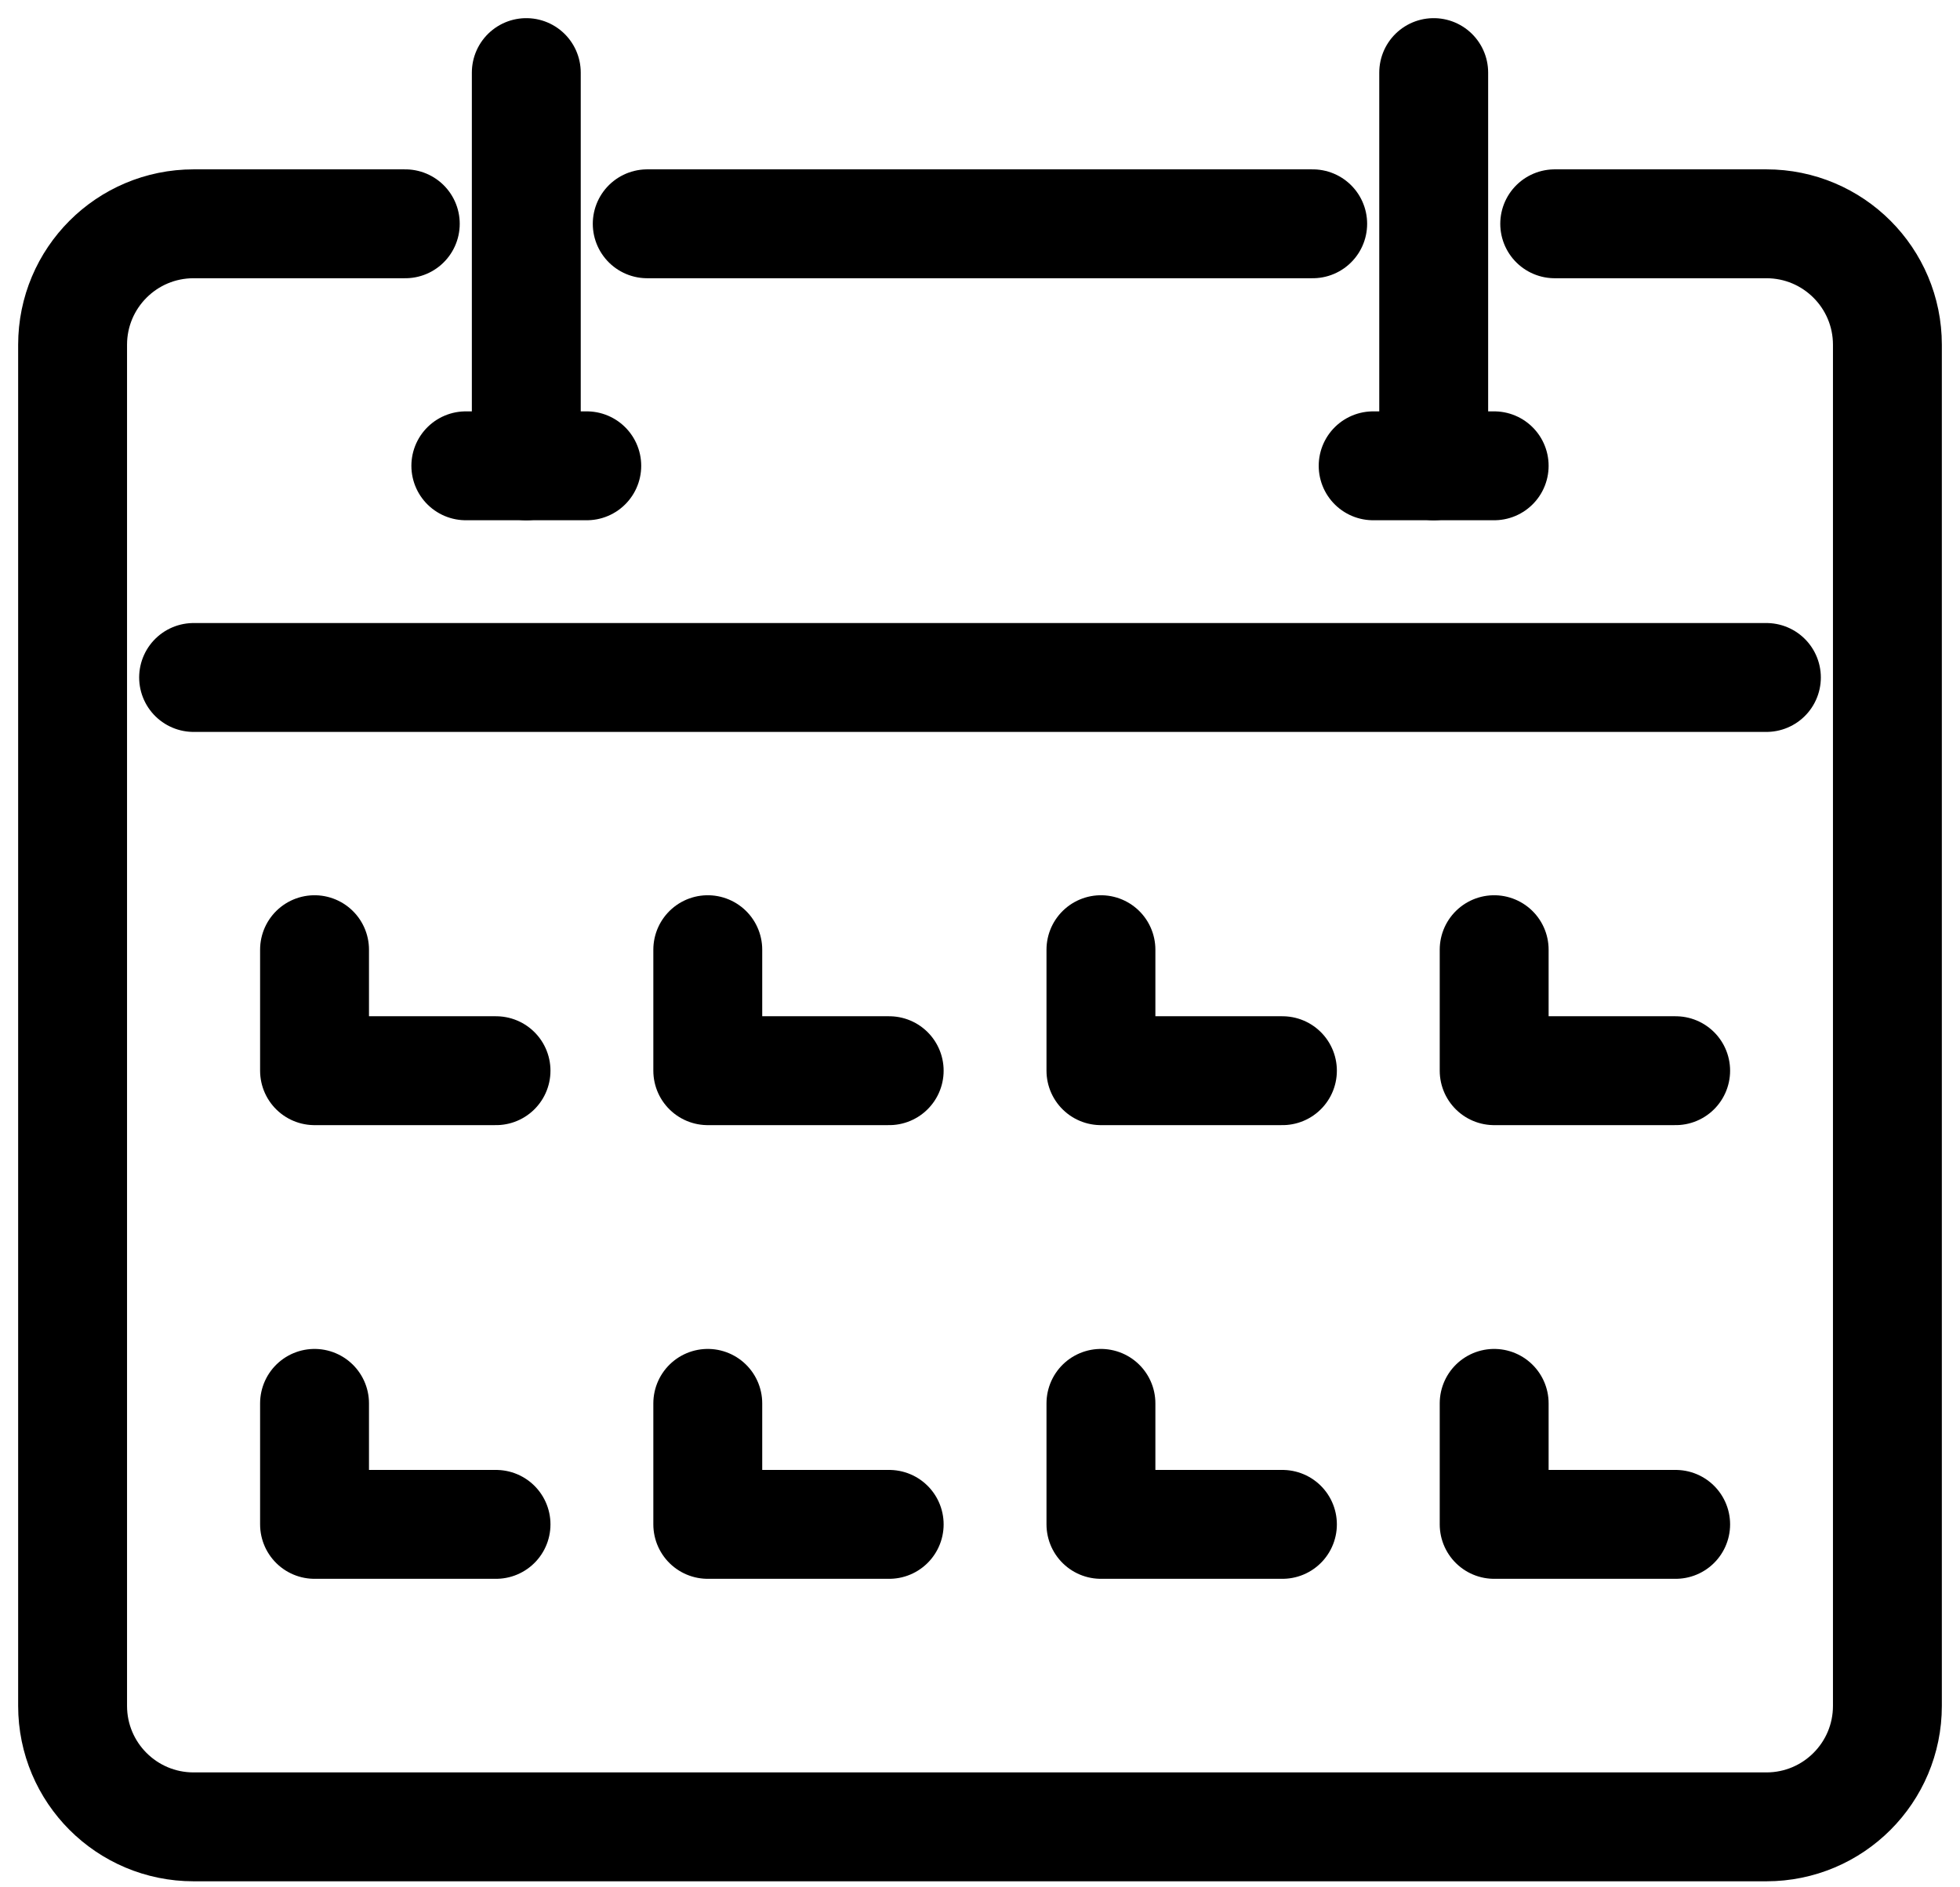
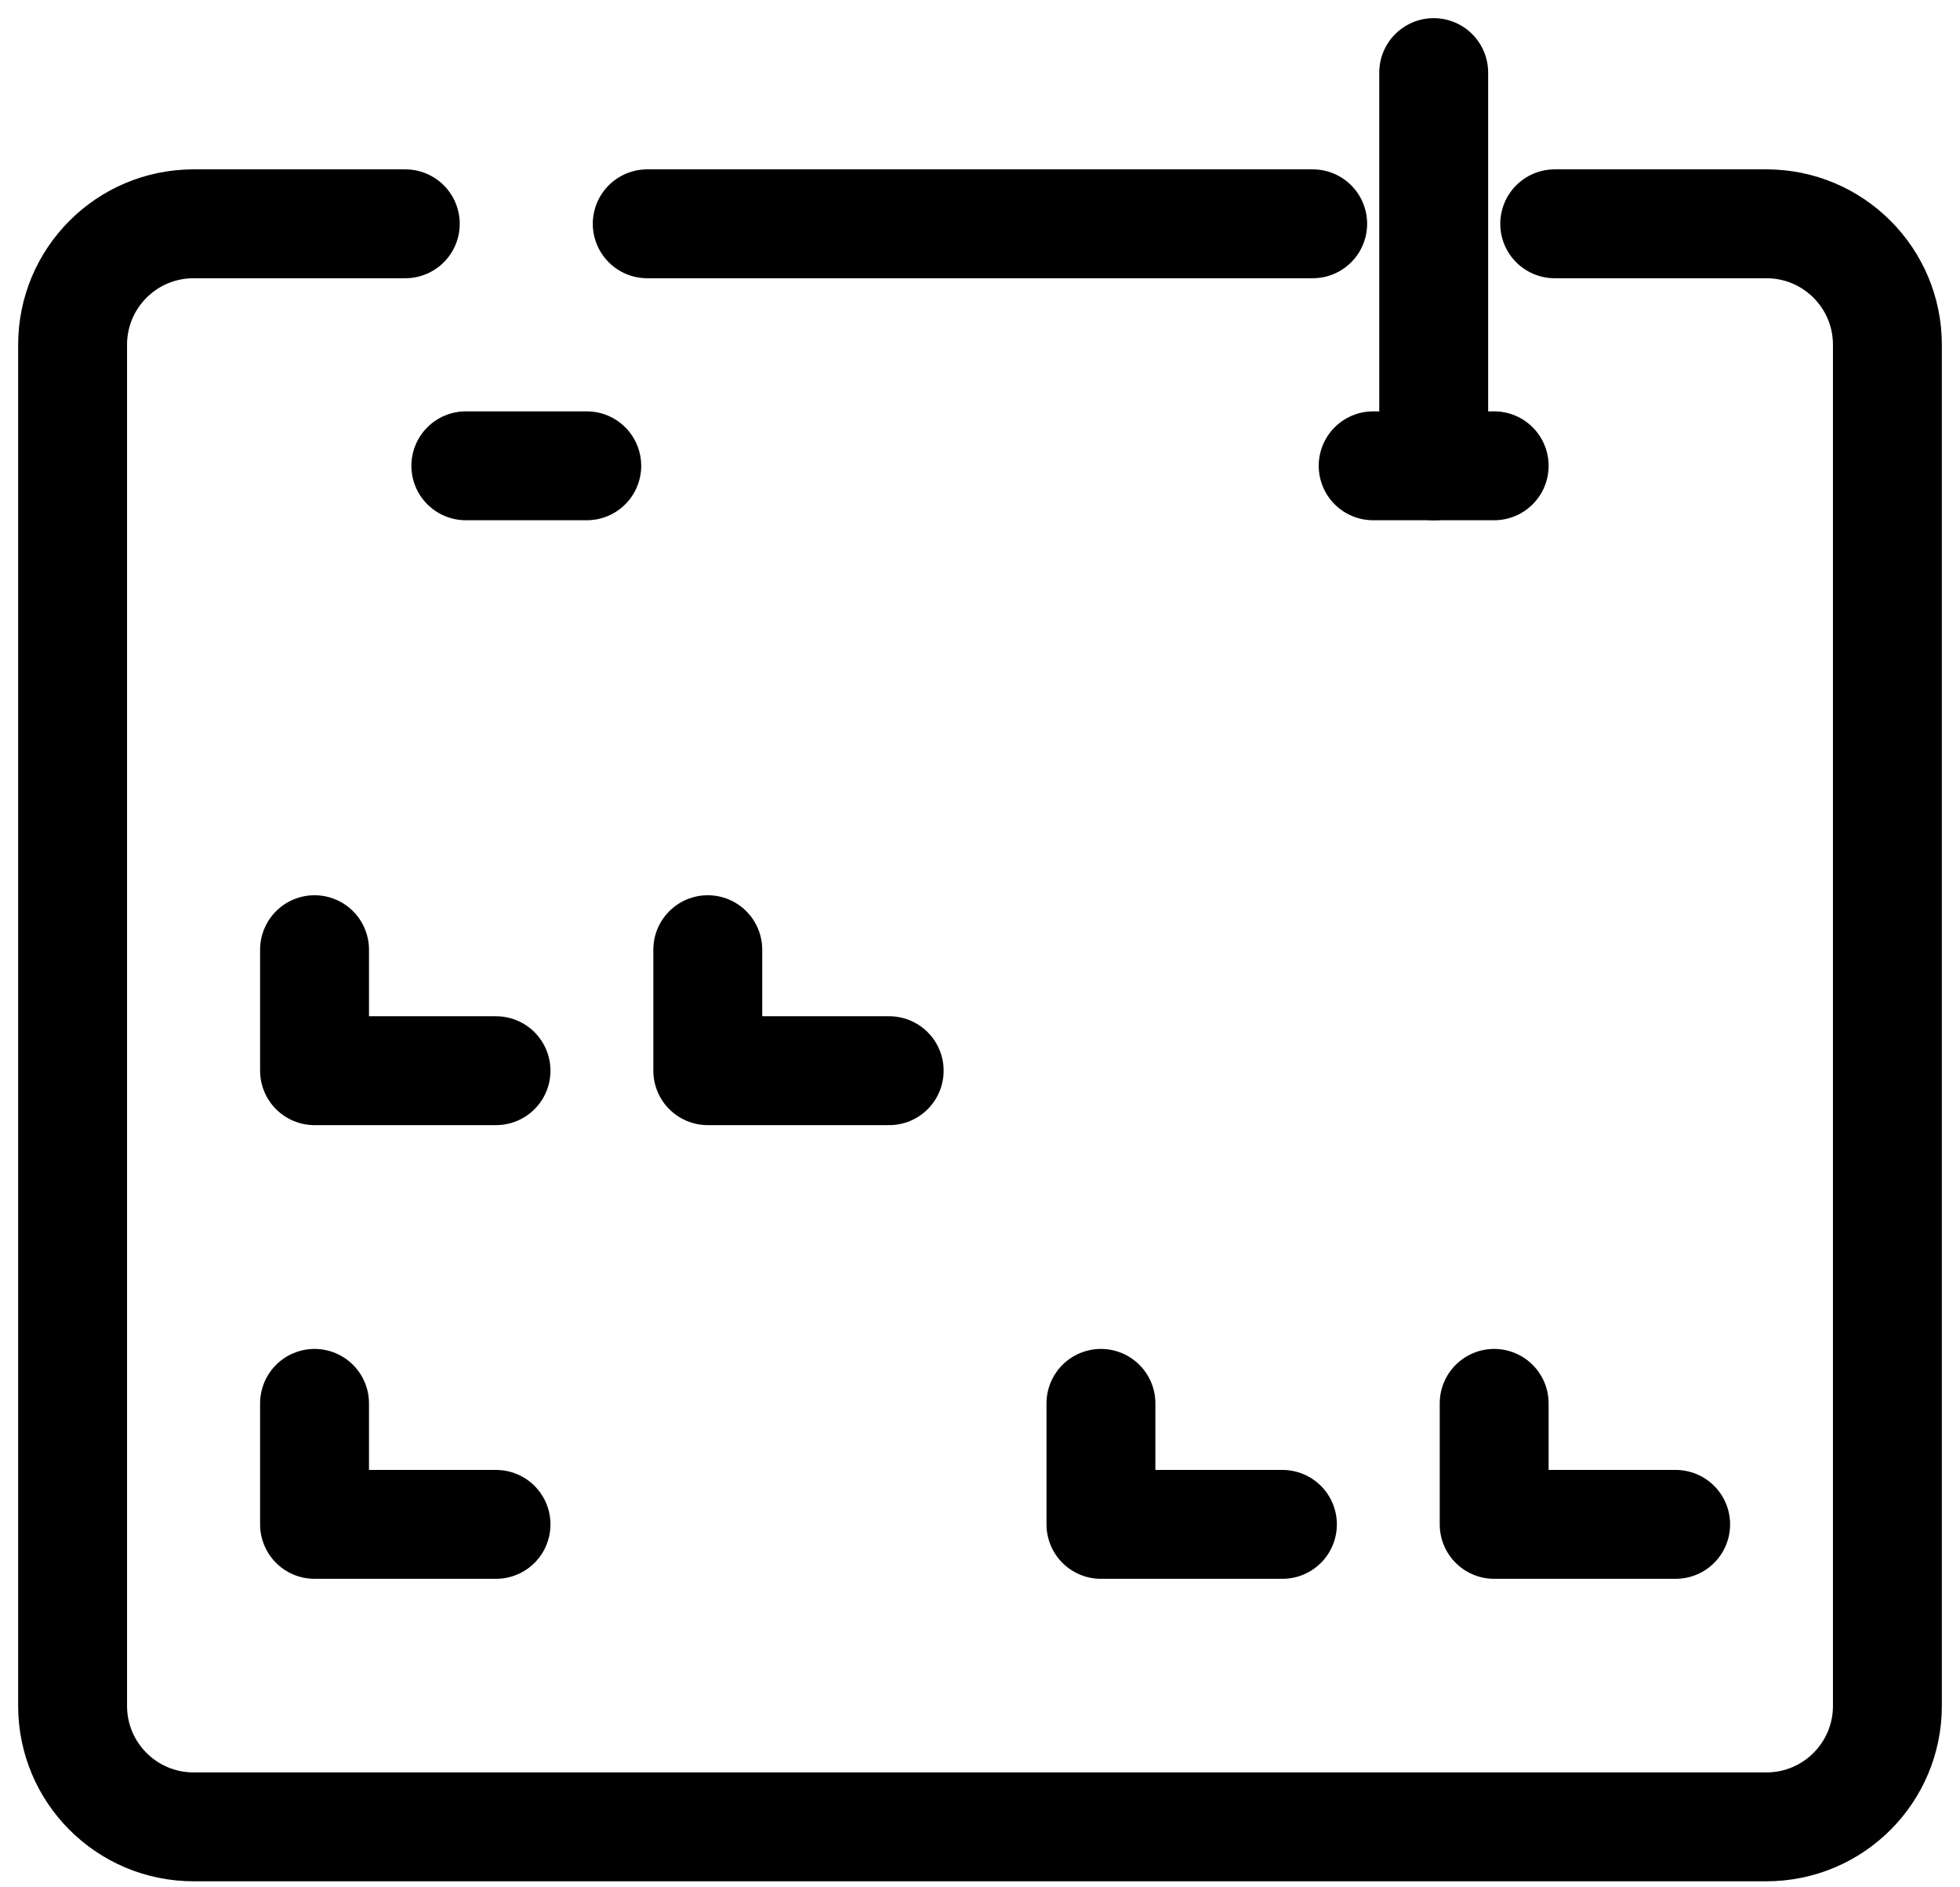
<svg xmlns="http://www.w3.org/2000/svg" width="27" height="26" viewBox="0 0 27 26" fill="none">
  <g id="icon-kalender">
    <g id="kalender-icon">
      <path id="Vector" d="M18.083 3.083H8.916" stroke="black" stroke-width="1.5" stroke-linecap="round" stroke-linejoin="round" />
      <path id="Vector_2" d="M21.417 3.083H24.333C25.254 3.083 26 3.829 26 4.75V23.5C26 24.421 25.254 25.167 24.333 25.167H2.667C1.746 25.167 1 24.421 1 23.5V4.75C1 3.829 1.746 3.083 2.667 3.083H5.583" stroke="black" stroke-width="1.5" stroke-linecap="round" stroke-linejoin="round" />
-       <path id="Vector_3" d="M2.667 9.333H24.333" stroke="black" stroke-width="1.5" stroke-linecap="round" stroke-linejoin="round" />
-       <path id="Vector_4" d="M7.25 1V6.417" stroke="black" stroke-width="1.5" stroke-linecap="round" stroke-linejoin="round" />
      <path id="Vector_5" d="M6.417 6.417H8.083" stroke="black" stroke-width="1.5" stroke-linecap="round" stroke-linejoin="round" />
      <path id="Vector_6" d="M19.75 1V6.417" stroke="black" stroke-width="1.5" stroke-linecap="round" stroke-linejoin="round" />
      <path id="Vector_7" d="M18.916 6.417H20.583" stroke="black" stroke-width="1.5" stroke-linecap="round" stroke-linejoin="round" />
      <g id="Group">
        <path id="Vector_8" d="M4.333 13.083V14.75H6.833" stroke="black" stroke-width="1.5" stroke-linecap="round" stroke-linejoin="round" />
        <path id="Vector_9" d="M9.75 13.083V14.75H12.249" stroke="black" stroke-width="1.5" stroke-linecap="round" stroke-linejoin="round" />
-         <path id="Vector_10" d="M15.166 13.083V14.75H17.666" stroke="black" stroke-width="1.5" stroke-linecap="round" stroke-linejoin="round" />
-         <path id="Vector_11" d="M20.583 13.083V14.75H23.083" stroke="black" stroke-width="1.5" stroke-linecap="round" stroke-linejoin="round" />
        <path id="Vector_12" d="M4.333 19.333V21H6.833" stroke="black" stroke-width="1.5" stroke-linecap="round" stroke-linejoin="round" />
-         <path id="Vector_13" d="M9.75 19.333V21H12.249" stroke="black" stroke-width="1.5" stroke-linecap="round" stroke-linejoin="round" />
        <path id="Vector_14" d="M15.166 19.333V21H17.666" stroke="black" stroke-width="1.5" stroke-linecap="round" stroke-linejoin="round" />
        <path id="Vector_15" d="M20.583 19.333V21H23.083" stroke="black" stroke-width="1.5" stroke-linecap="round" stroke-linejoin="round" />
      </g>
    </g>
  </g>
</svg>